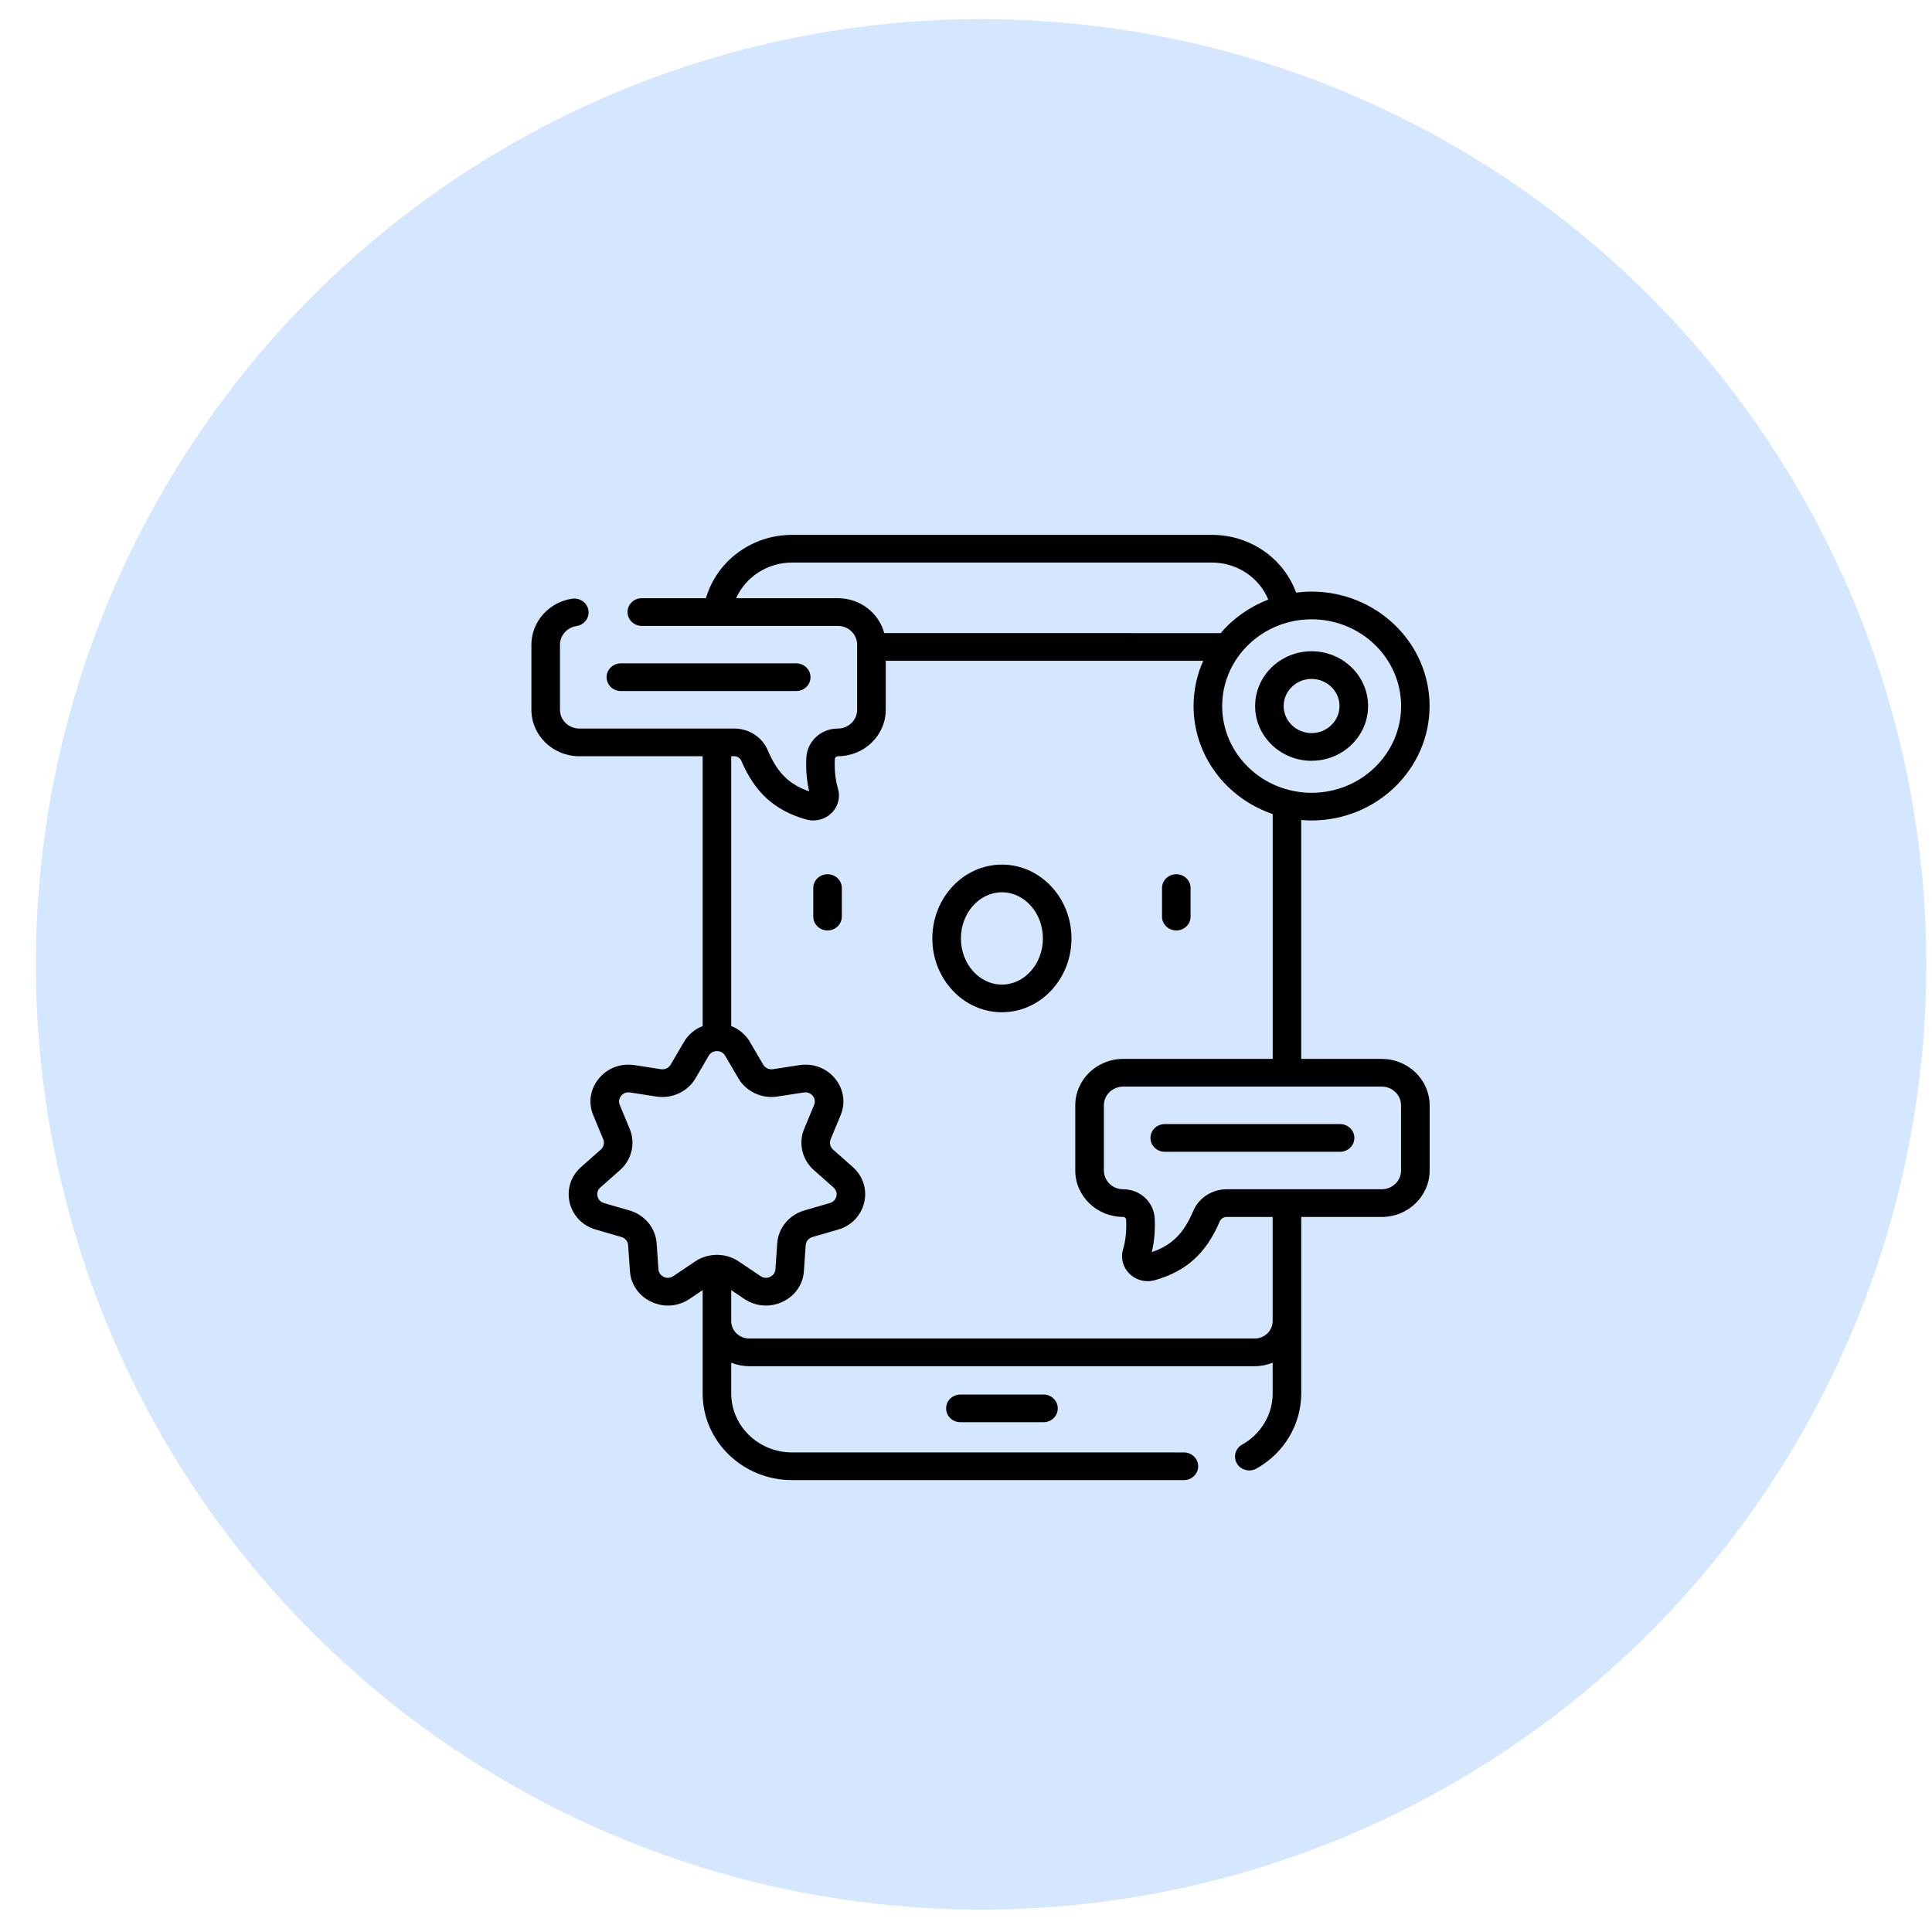
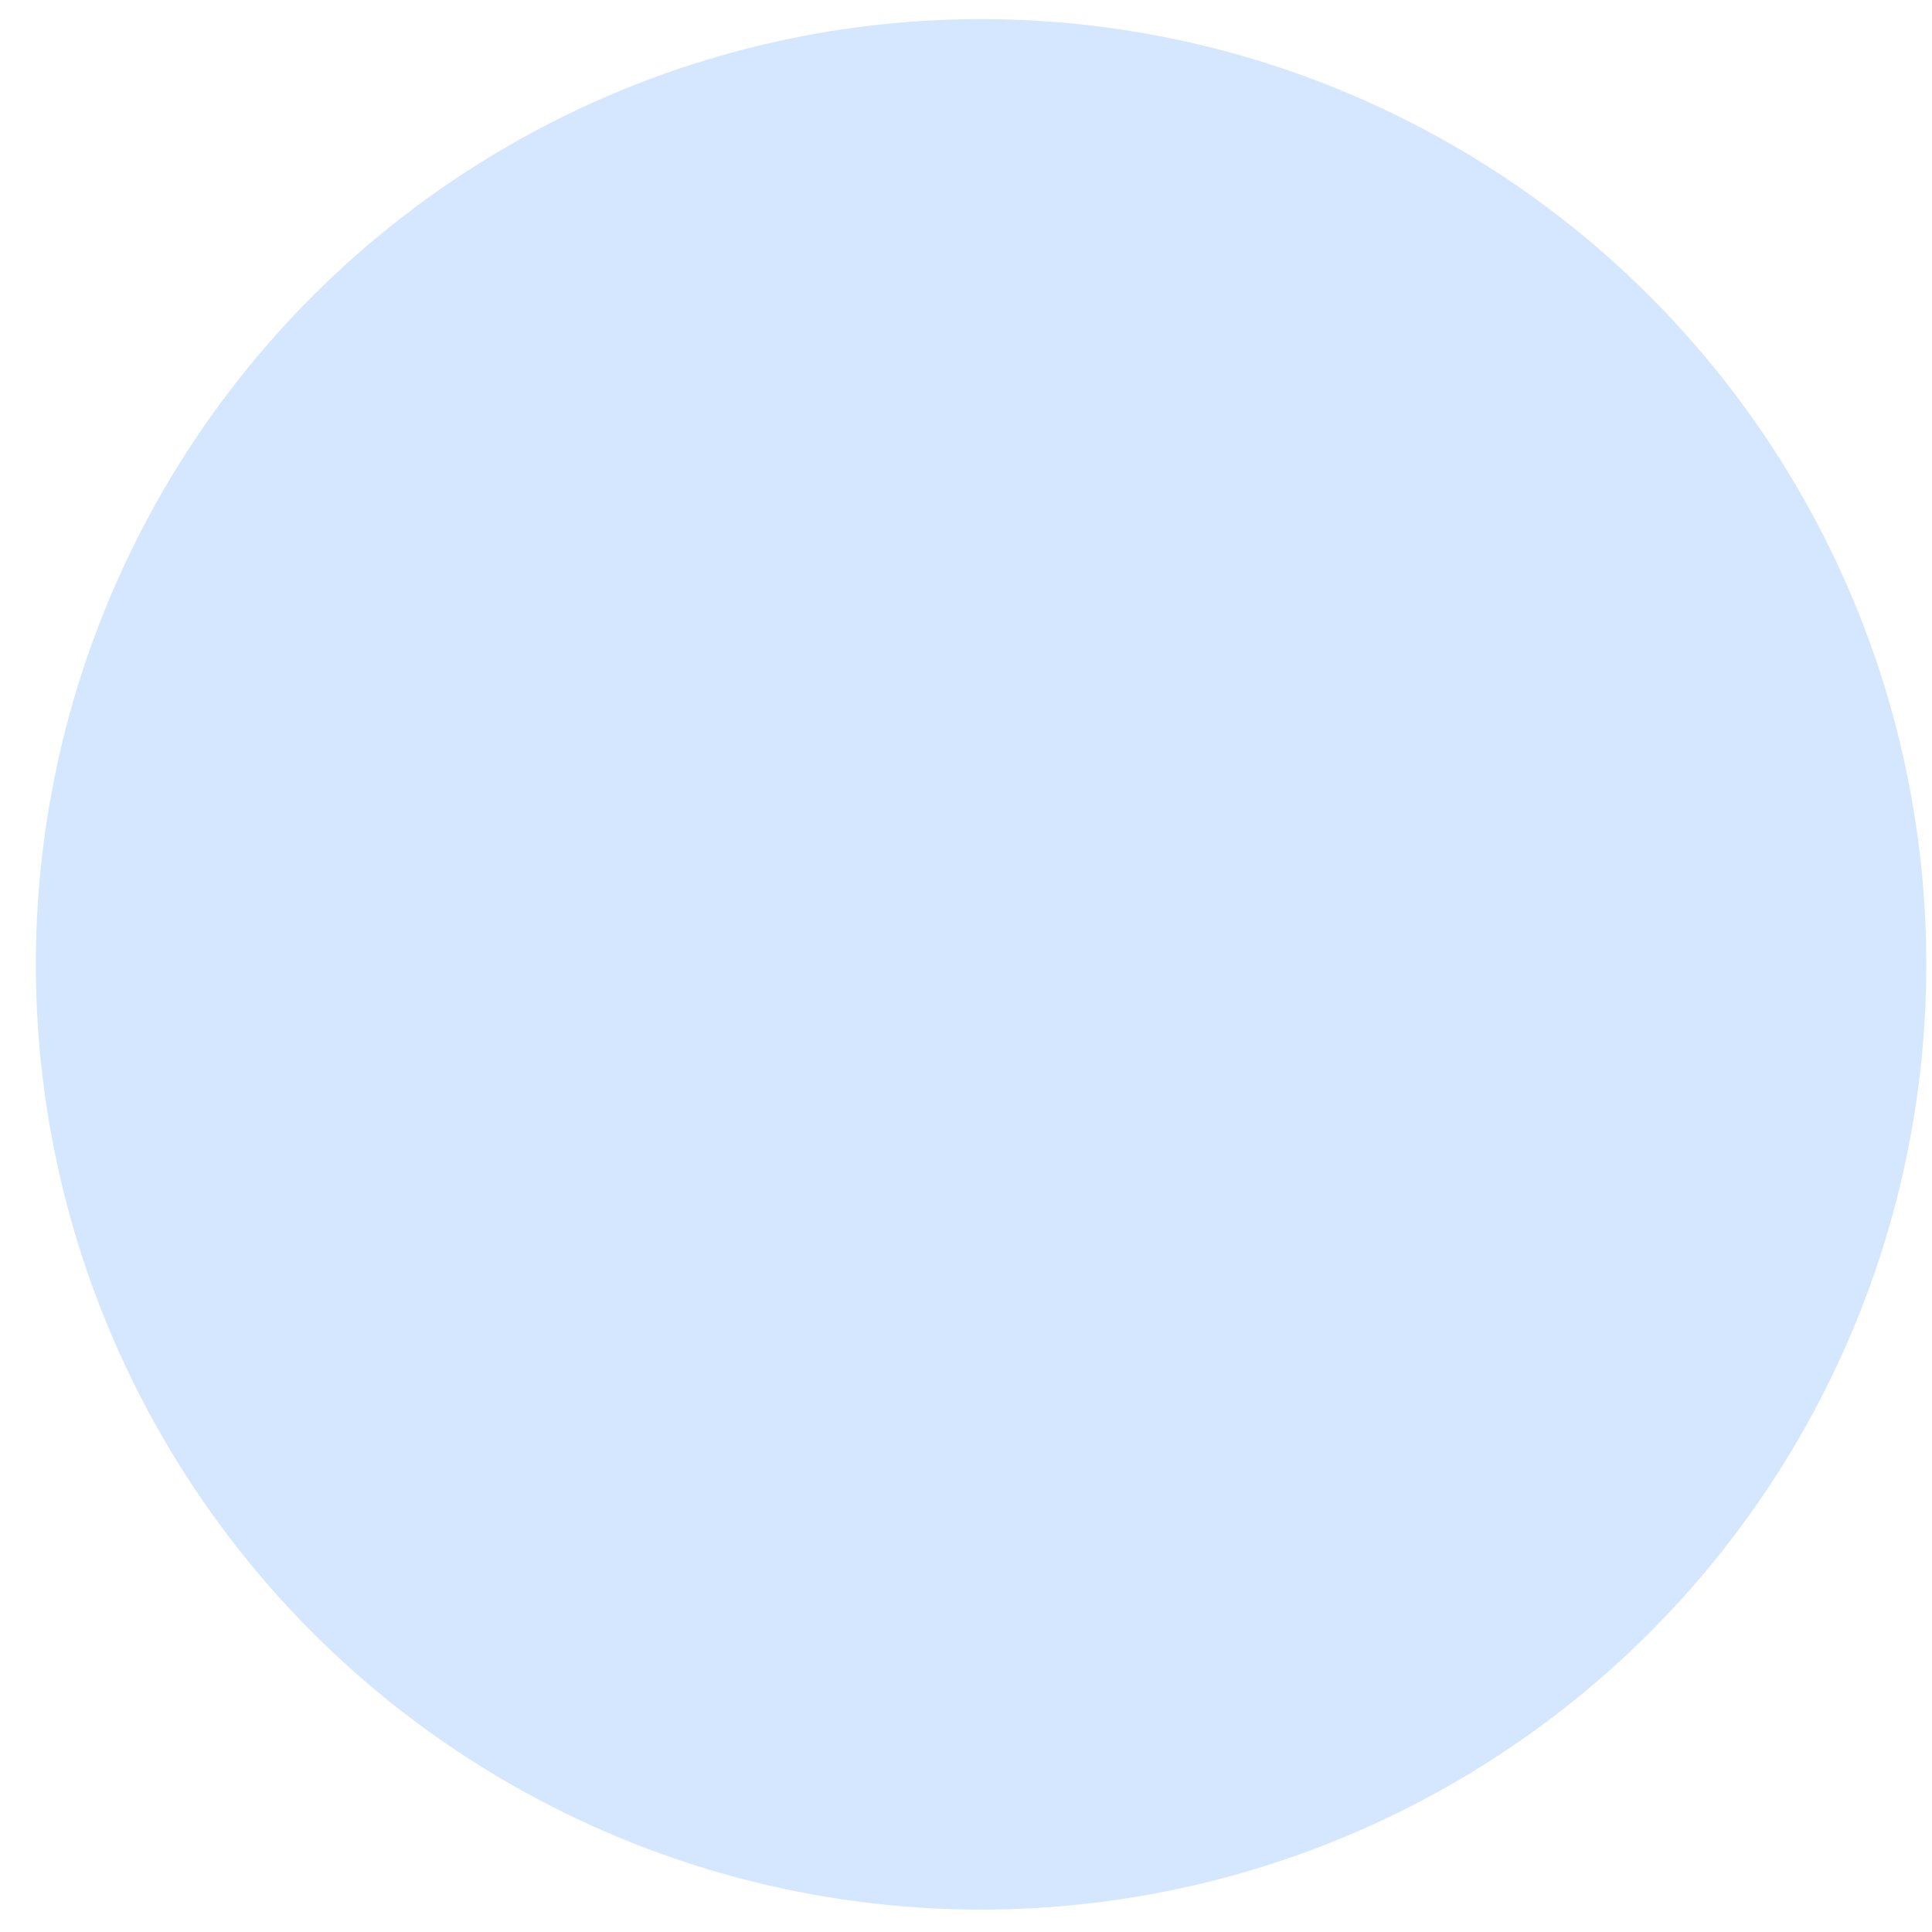
<svg xmlns="http://www.w3.org/2000/svg" width="52" height="52" viewBox="0 0 52 52">
  <g fill="none" fill-rule="evenodd">
    <g>
      <g>
        <g fill="#D4E7FF" transform="translate(-149 -3941) translate(149.965 3941.515)">
          <circle cx="25.441" cy="25.441" r="25.441" />
        </g>
        <g fill="#000" fill-rule="nonzero">
-           <path d="M21.025 6.08c.838 0 1.52-.66 1.52-1.473 0-.813-.682-1.474-1.52-1.474s-1.52.66-1.52 1.474c0 .812.682 1.474 1.52 1.474zm0-2.202c.414 0 .751.327.751.729 0 .401-.337.728-.751.728-.415 0-.752-.327-.752-.728 0-.402.337-.73.752-.73zm-18.59.326h4.719c.212 0 .384-.167.384-.373s-.172-.373-.384-.373h-4.72c-.212 0-.384.167-.384.373s.172.373.384.373zM12.69 8.875c-1.033 0-1.873.891-1.873 1.987s.84 1.987 1.873 1.987c1.032 0 1.872-.891 1.872-1.987s-.84-1.987-1.872-1.987zm0 3.229c-.609 0-1.104-.557-1.104-1.242 0-.685.495-1.242 1.104-1.242.608 0 1.103.557 1.103 1.242 0 .685-.495 1.242-1.103 1.242zm10.22 2h-2.165v-6.43c.092.008.185.013.279.013 1.751 0 3.176-1.382 3.176-3.08 0-1.699-1.425-3.08-3.176-3.08-.142 0-.28.01-.417.027C20.274.634 19.375 0 18.341 0H7.04C5.95 0 5.01.713 4.724 1.704H2.997c-.212 0-.384.167-.384.373s.172.373.384.373h5.276c.287 0 .52.226.52.505v1.753c0 .278-.233.505-.52.505-.456 0-.828.347-.848.79-.015.322.012.624.078.9-.54-.183-.86-.502-1.114-1.102-.151-.357-.506-.588-.904-.588h-4.17c-.287 0-.52-.227-.52-.505V2.955c0-.248.19-.463.442-.5.21-.03.355-.22.323-.424-.031-.203-.227-.343-.437-.313-.626.09-1.097.622-1.097 1.237v1.753c0 .69.578 1.25 1.29 1.25h3.319v7.262c-.21.082-.388.23-.506.432l-.355.607c-.052.09-.157.139-.261.123l-.712-.11c-.369-.057-.728.078-.96.361-.234.283-.29.653-.15.988l.269.649c.039.095.013.205-.065.274l-.532.471c-.276.244-.39.6-.308.953.083.354.346.626.704.73l.69.2c.101.03.174.118.18.22l.049.698c.025.36.24.67.577.827.336.157.72.128 1.027-.078l.353-.238v2.782c0 1.286 1.079 2.332 2.405 2.332h10.548c.212 0 .384-.167.384-.373s-.172-.372-.384-.372H7.04c-.903 0-1.636-.712-1.636-1.587v-.828c.149.06.312.094.484.094h13.605c.172 0 .335-.033.484-.094v.828c0 .566-.314 1.093-.82 1.376-.185.103-.248.33-.142.51.071.119.2.186.333.186.065 0 .131-.016.192-.05.744-.415 1.206-1.19 1.206-2.022v-4.75h2.166c.71 0 1.29-.562 1.29-1.251v-1.753c0-.69-.58-1.25-1.29-1.25zM21.026 2.273c1.328 0 2.408 1.047 2.408 2.335 0 1.287-1.08 2.334-2.408 2.334-1.328 0-2.408-1.047-2.408-2.334 0-1.288 1.08-2.335 2.408-2.335zM8.273 1.704H5.537c.253-.568.838-.959 1.503-.959H18.34c.68 0 1.275.405 1.519.997-.502.193-.943.505-1.282.902H9.522c-.143-.54-.649-.94-1.25-.94zM5.063 19.38l-.044-.003c-.014 0-.029.001-.043.003-.19.007-.378.065-.54.174l-.592.398c-.11.074-.215.039-.255.02-.04-.019-.135-.077-.144-.206l-.048-.697c-.028-.41-.32-.766-.727-.884l-.69-.2c-.129-.038-.165-.14-.175-.182-.01-.042-.023-.15.076-.237l.532-.471c.314-.278.418-.721.26-1.103l-.269-.648c-.05-.12.01-.212.037-.246.028-.034.107-.11.24-.09l.711.11c.42.064.841-.133 1.05-.49l.356-.609c.066-.113.176-.125.221-.125.045 0 .156.012.222.125l.355.608c.21.358.632.555 1.05.49l.712-.109c.133-.02.212.056.24.09.027.034.086.125.037.246l-.269.648c-.158.382-.054.825.26 1.103l.531.47c.1.088.087.196.077.238-.01.042-.047.144-.175.181l-.69.2c-.407.119-.7.474-.727.885l-.048.697c-.01.13-.104.187-.144.206-.04.019-.145.054-.255-.02l-.592-.398c-.163-.109-.35-.167-.54-.174zm14.914 1.78c0 .26-.217.47-.484.47H5.888c-.267 0-.484-.21-.484-.47v-.832l.352.237c.176.118.378.178.581.178.151 0 .303-.033.446-.1.337-.157.553-.466.577-.827l.048-.697c.007-.103.08-.19.181-.22l.69-.2c.358-.105.621-.377.704-.73.083-.353-.032-.71-.307-.954l-.532-.471c-.078-.069-.104-.18-.065-.274l.269-.649c.139-.335.083-.705-.15-.988-.232-.283-.592-.418-.96-.361l-.712.11c-.104.016-.21-.033-.261-.123l-.356-.607c-.117-.201-.295-.35-.505-.432V5.958h.081c.085 0 .16.05.193.127.361.85.898 1.336 1.74 1.574.063.019.129.027.194.027.18 0 .357-.068.488-.195.179-.172.247-.425.177-.66-.07-.234-.097-.502-.084-.796.002-.043.037-.077.08-.077.71 0 1.29-.56 1.29-1.25V3.39h8.544c-.166.373-.259.784-.259 1.217 0 1.342.89 2.486 2.13 2.907v6.59h-4.024c-.71 0-1.29.562-1.29 1.251v1.753c0 .69.58 1.25 1.29 1.25.043 0 .078.034.08.077.014.295-.015.562-.084.796-.07.235-.002.488.177.66.131.127.308.196.488.196.065 0 .13-.01.195-.028.841-.238 1.378-.724 1.739-1.574.032-.077.108-.127.193-.127h1.235v2.802zm3.456-4.052c0 .279-.234.505-.521.505h-4.17c-.398 0-.753.231-.904.588-.255.6-.573.92-1.114 1.103.066-.277.093-.58.078-.902-.02-.442-.392-.789-.848-.789-.287 0-.52-.226-.52-.505v-1.753c0-.279.233-.505.52-.505h6.958c.287 0 .52.226.52.505v1.753zm-6.05-6.46c.213 0 .385-.168.385-.374v-.768c0-.206-.172-.372-.384-.372-.213 0-.385.166-.385.372v.768c0 .206.172.373.385.373zm-5.81 12.49c-.213 0-.385.167-.385.373s.172.372.384.372h2.237c.212 0 .384-.166.384-.372s-.172-.373-.384-.373h-2.237zM7.996 9.134c-.212 0-.384.166-.384.372v.768c0 .206.172.373.384.373.213 0 .385-.167.385-.373v-.768c0-.206-.172-.372-.385-.372zm13.795 6.725h-4.719c-.212 0-.384.167-.384.372 0 .206.172.373.384.373h4.72c.212 0 .384-.167.384-.373 0-.205-.172-.372-.385-.372z" transform="translate(-149 -3941) translate(149.965 3941.515) translate(13.312 13.881)" />
-         </g>
+           </g>
      </g>
    </g>
  </g>
</svg>